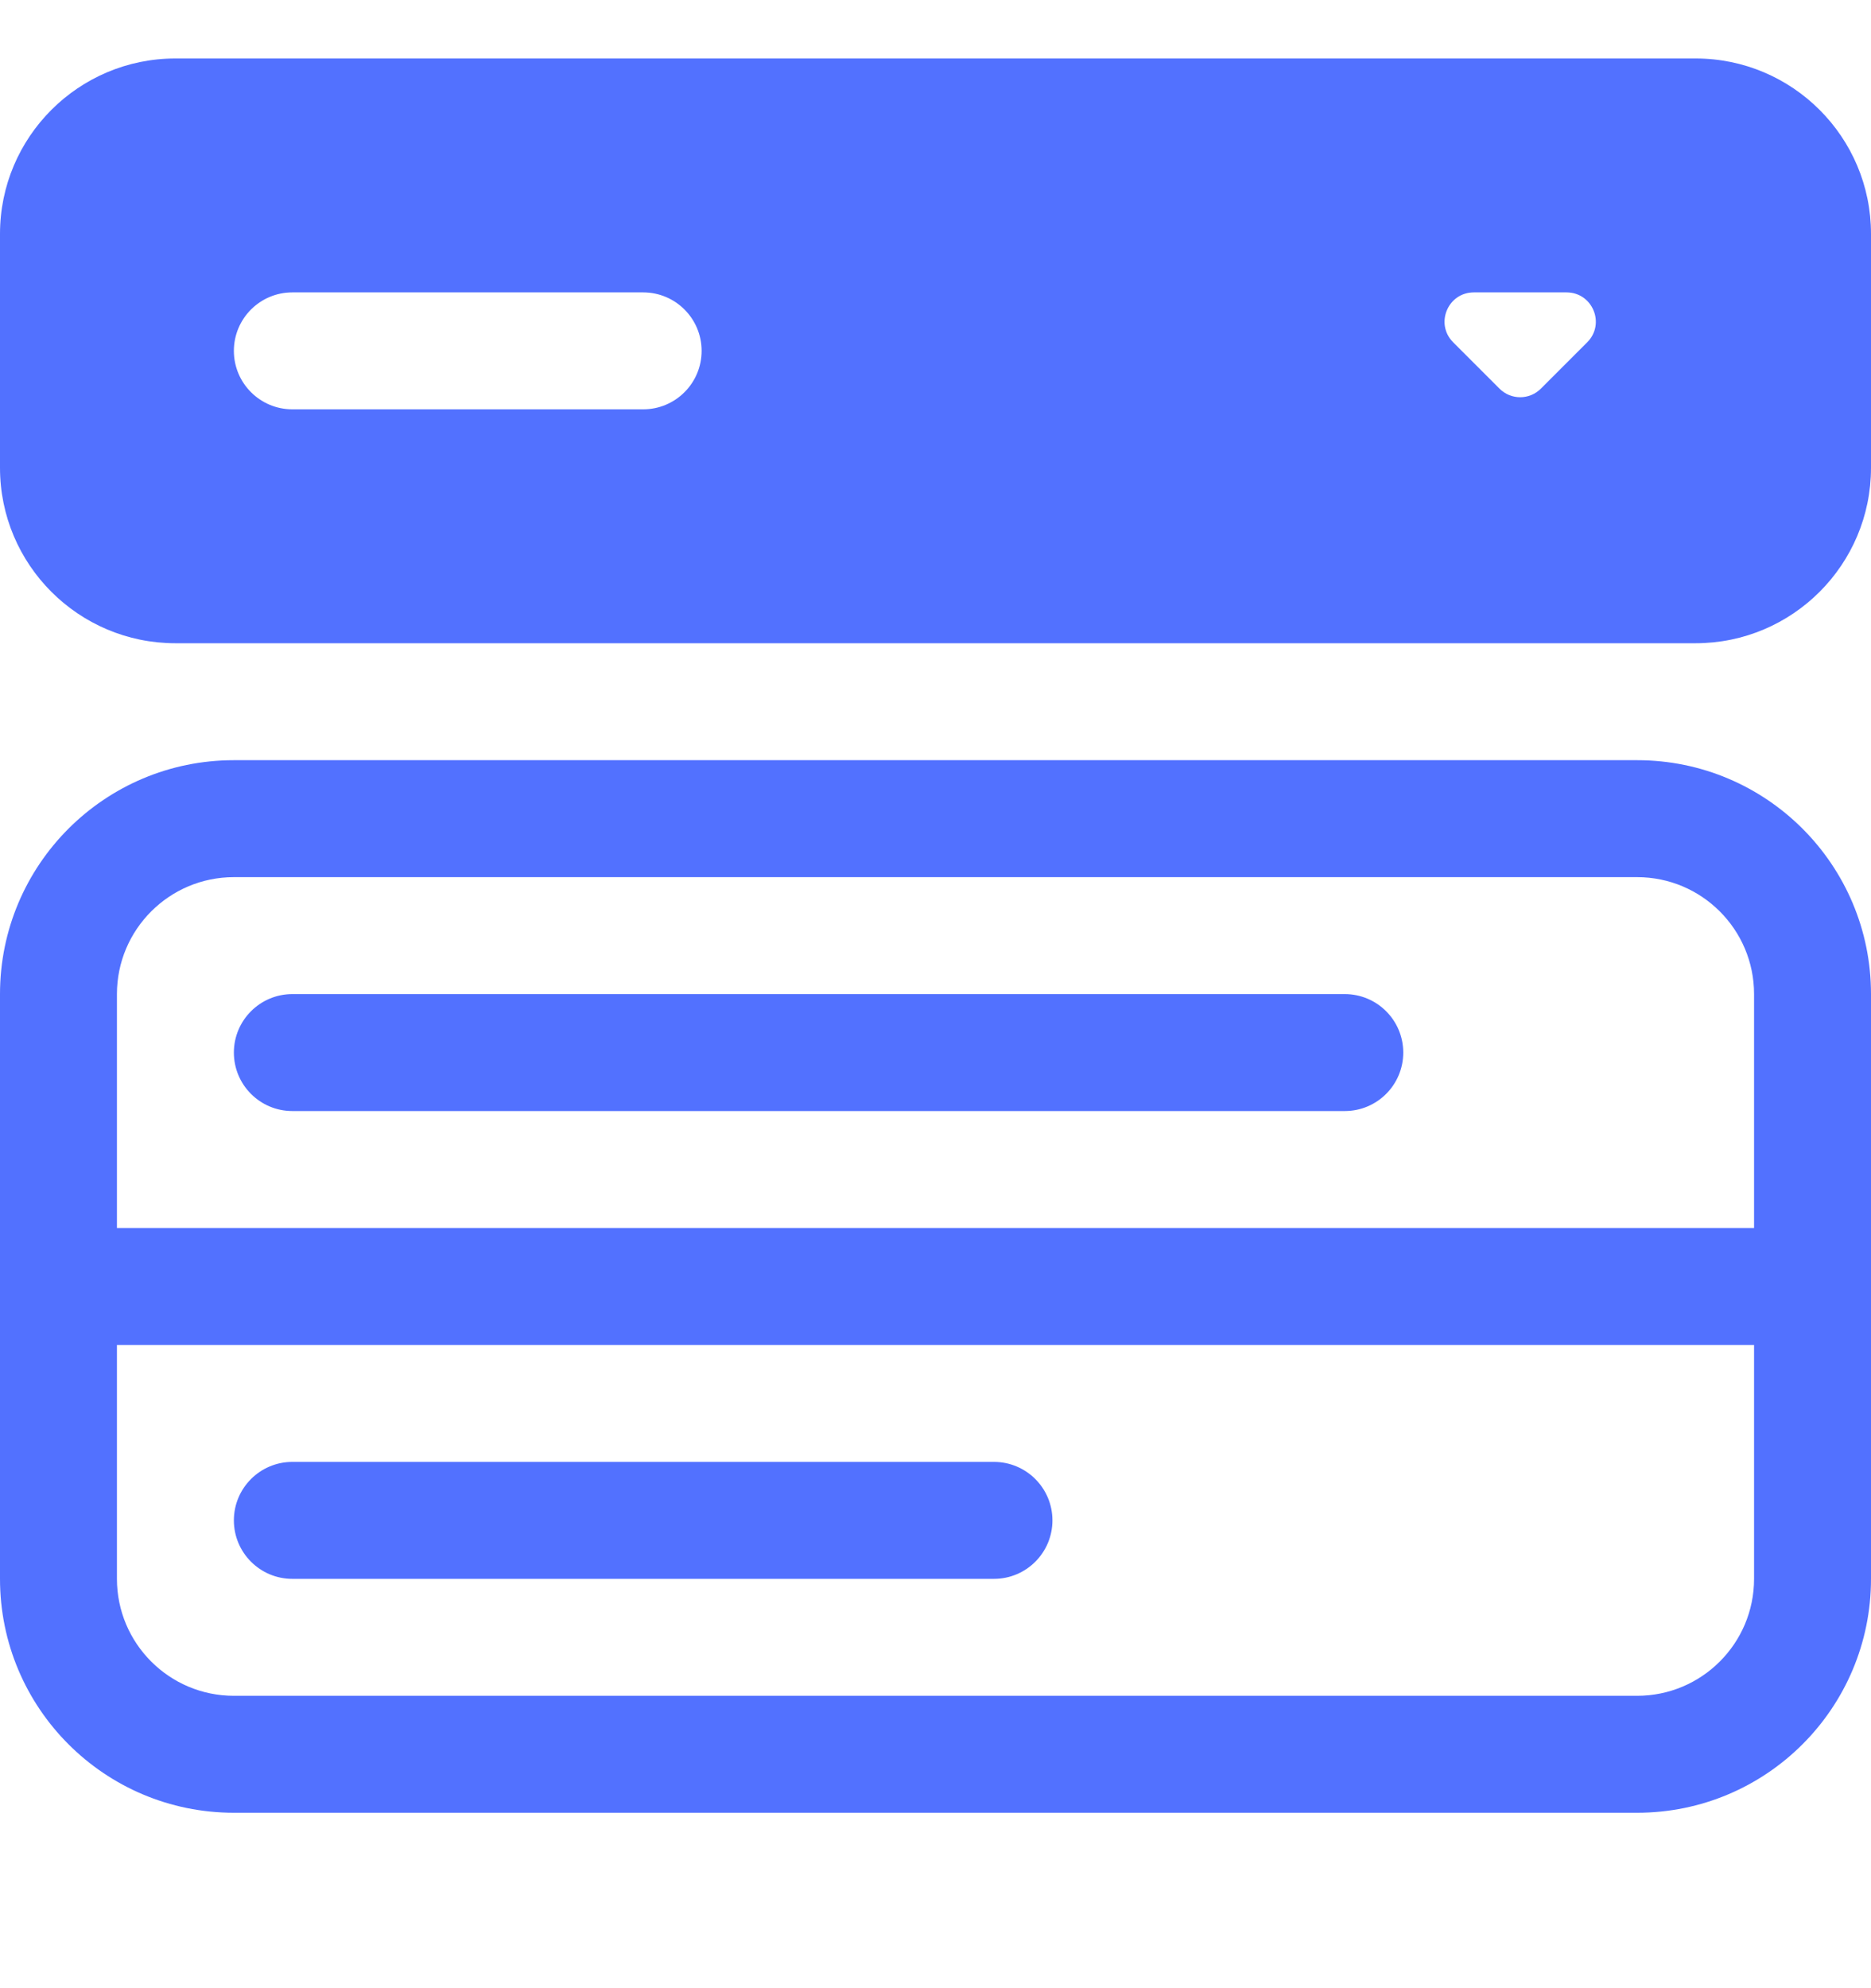
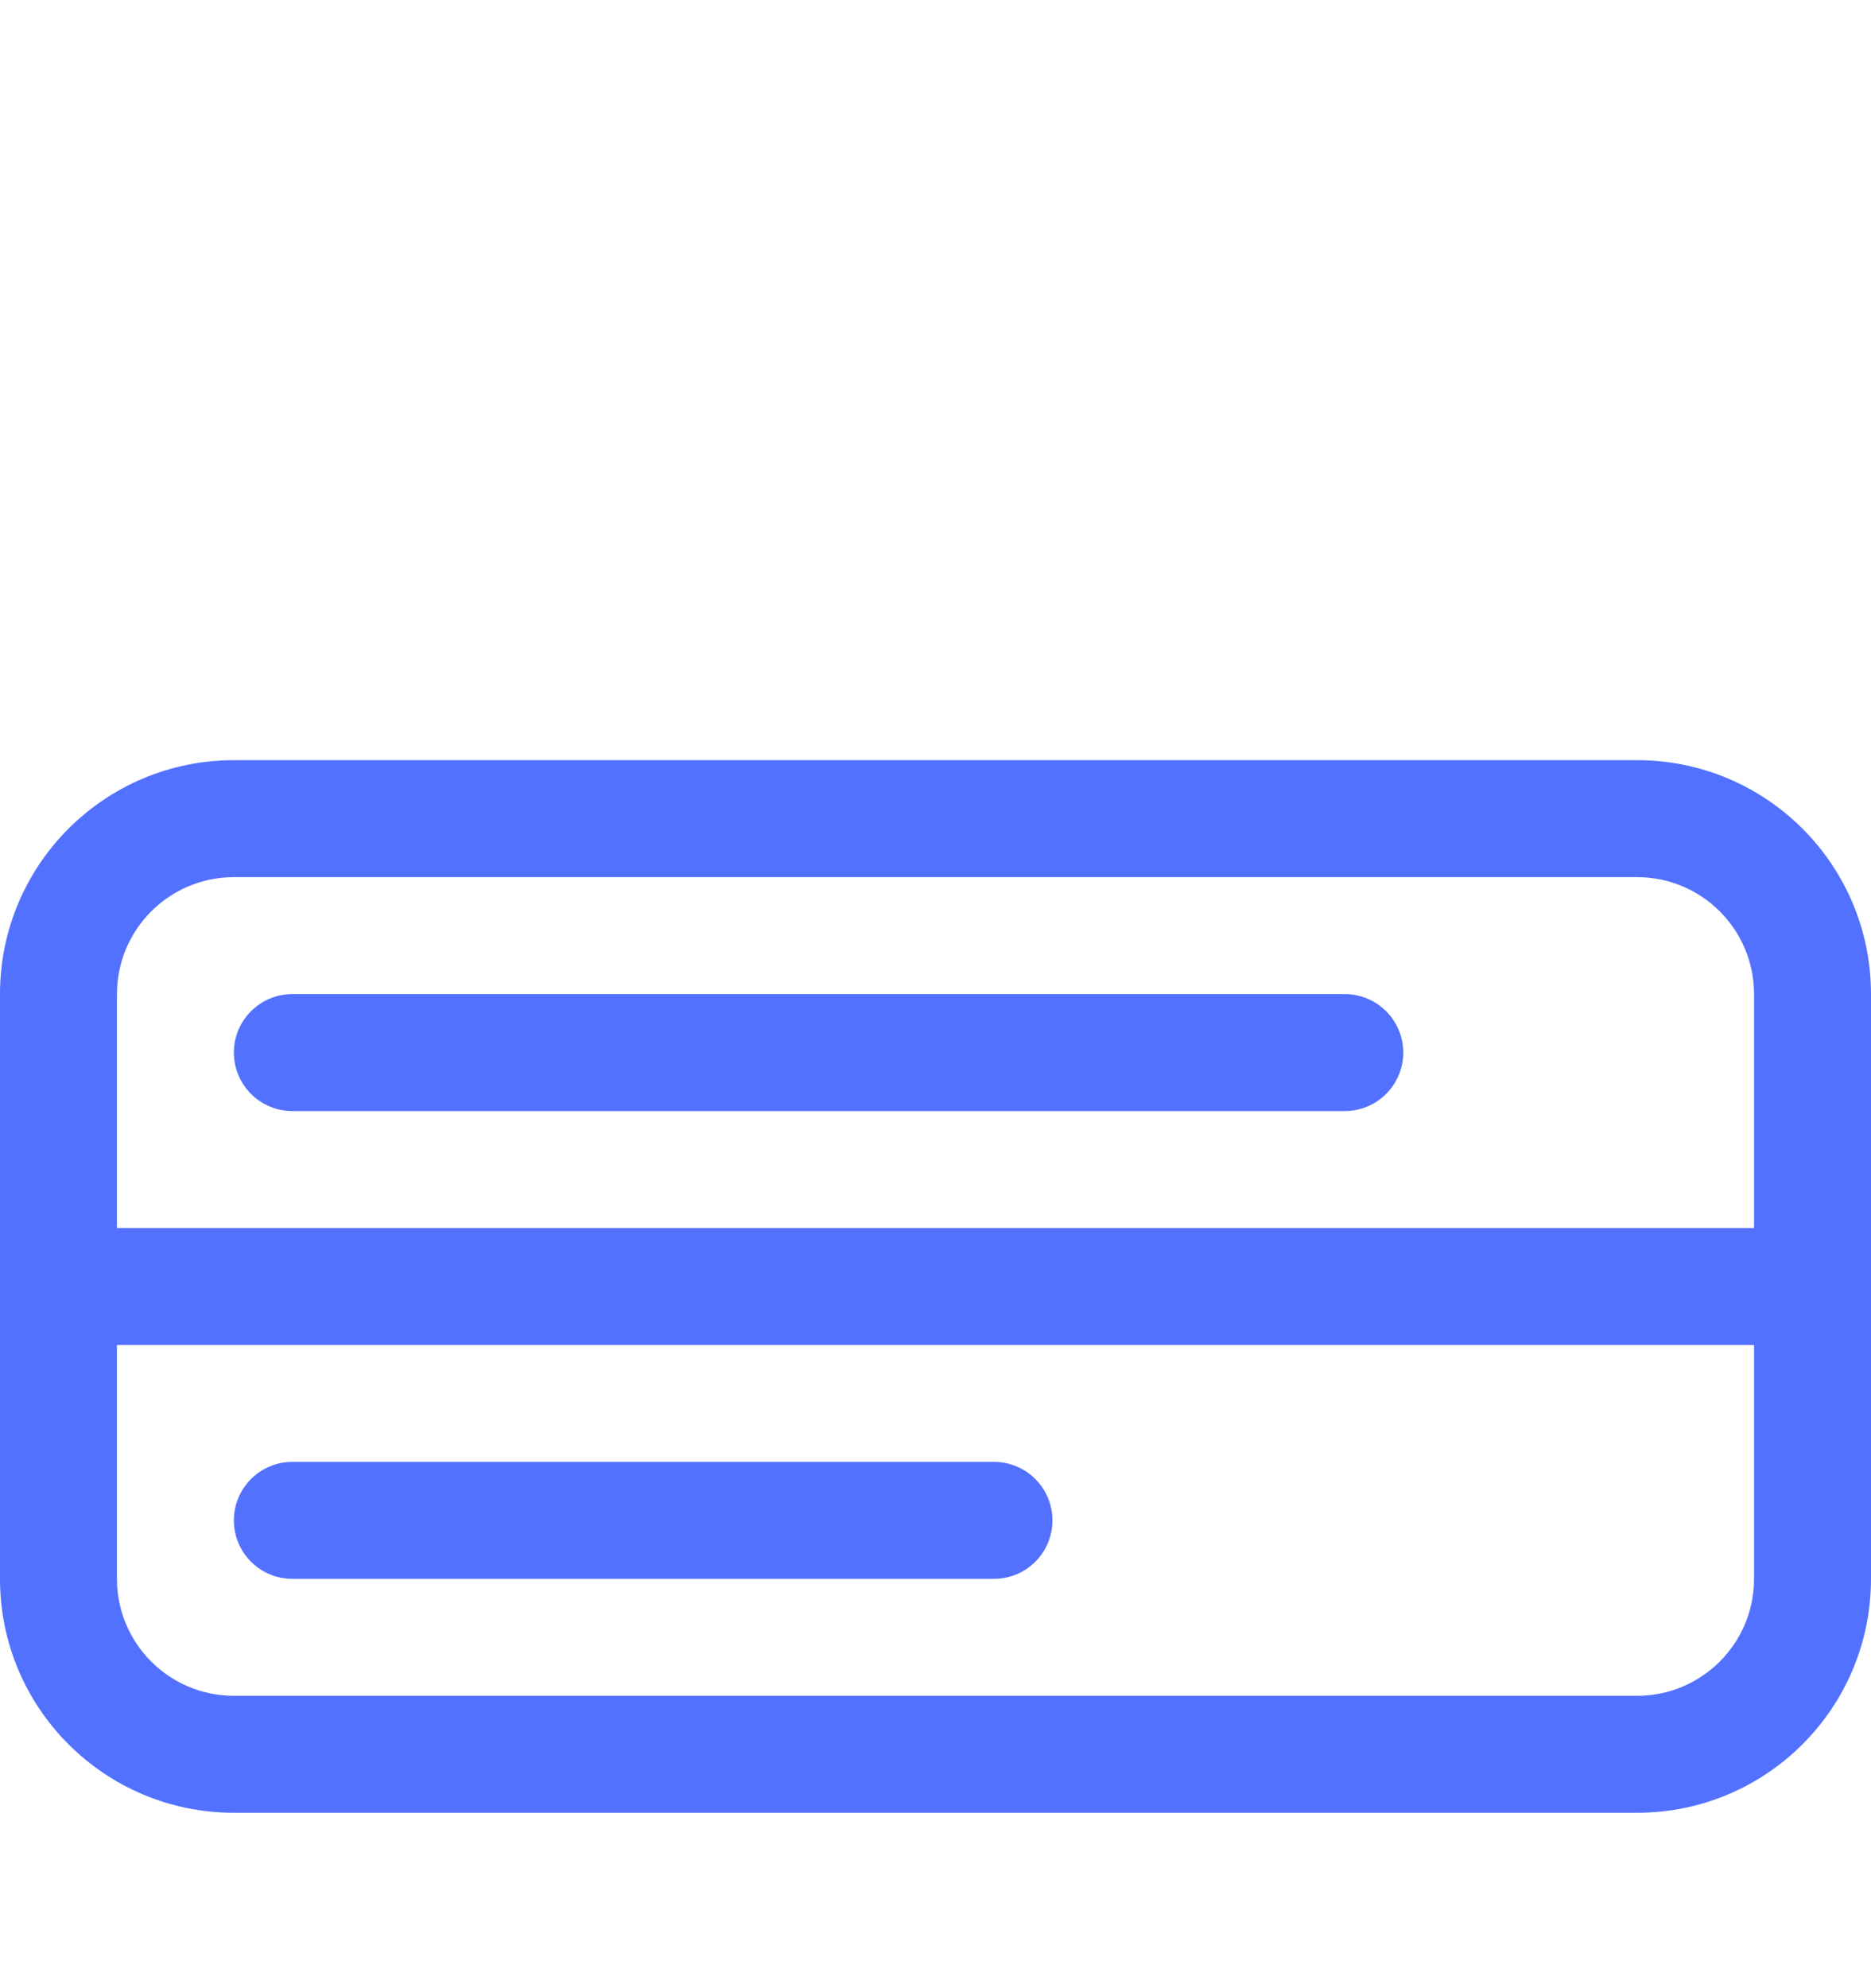
<svg xmlns="http://www.w3.org/2000/svg" width="16" height="17" viewBox="0 0 16 17" fill="none">
-   <path d="M1.5 0.5C0.672 0.5 0 1.172 0 2V4C0 4.828 0.672 5.5 1.5 5.5H14.5C15.328 5.5 16 4.828 16 4V2C16 1.172 15.328 0.5 14.5 0.5H1.5ZM2.5 2.5H5.5C5.776 2.5 6 2.724 6 3C6 3.276 5.776 3.5 5.5 3.5H2.5C2.224 3.5 2 3.276 2 3C2 2.724 2.224 2.5 2.5 2.5ZM12.427 2.927C12.269 2.769 12.381 2.5 12.604 2.5H13.396C13.619 2.5 13.731 2.769 13.573 2.927L13.177 3.323C13.079 3.421 12.921 3.421 12.823 3.323L12.427 2.927Z" fill="#5271FF" />
  <path d="M0 8.5C0 7.395 0.895 6.5 2 6.5H14C15.105 6.5 16 7.395 16 8.5V13.5C16 14.605 15.105 15.5 14 15.5H2C0.895 15.5 0 14.605 0 13.5V8.5ZM1 11.5V13.5C1 14.052 1.448 14.5 2 14.5H14C14.552 14.5 15 14.052 15 13.5V11.5H1ZM15 10.5V8.5C15 7.948 14.552 7.5 14 7.5H2C1.448 7.5 1 7.948 1 8.5V10.5H15ZM2 9C2 8.724 2.224 8.5 2.5 8.5H11.5C11.776 8.5 12 8.724 12 9C12 9.276 11.776 9.5 11.5 9.5H2.5C2.224 9.5 2 9.276 2 9ZM2 13C2 12.724 2.224 12.5 2.5 12.5H8.5C8.776 12.5 9 12.724 9 13C9 13.276 8.776 13.5 8.5 13.5H2.5C2.224 13.5 2 13.276 2 13Z" fill="#5271FF" />
</svg>